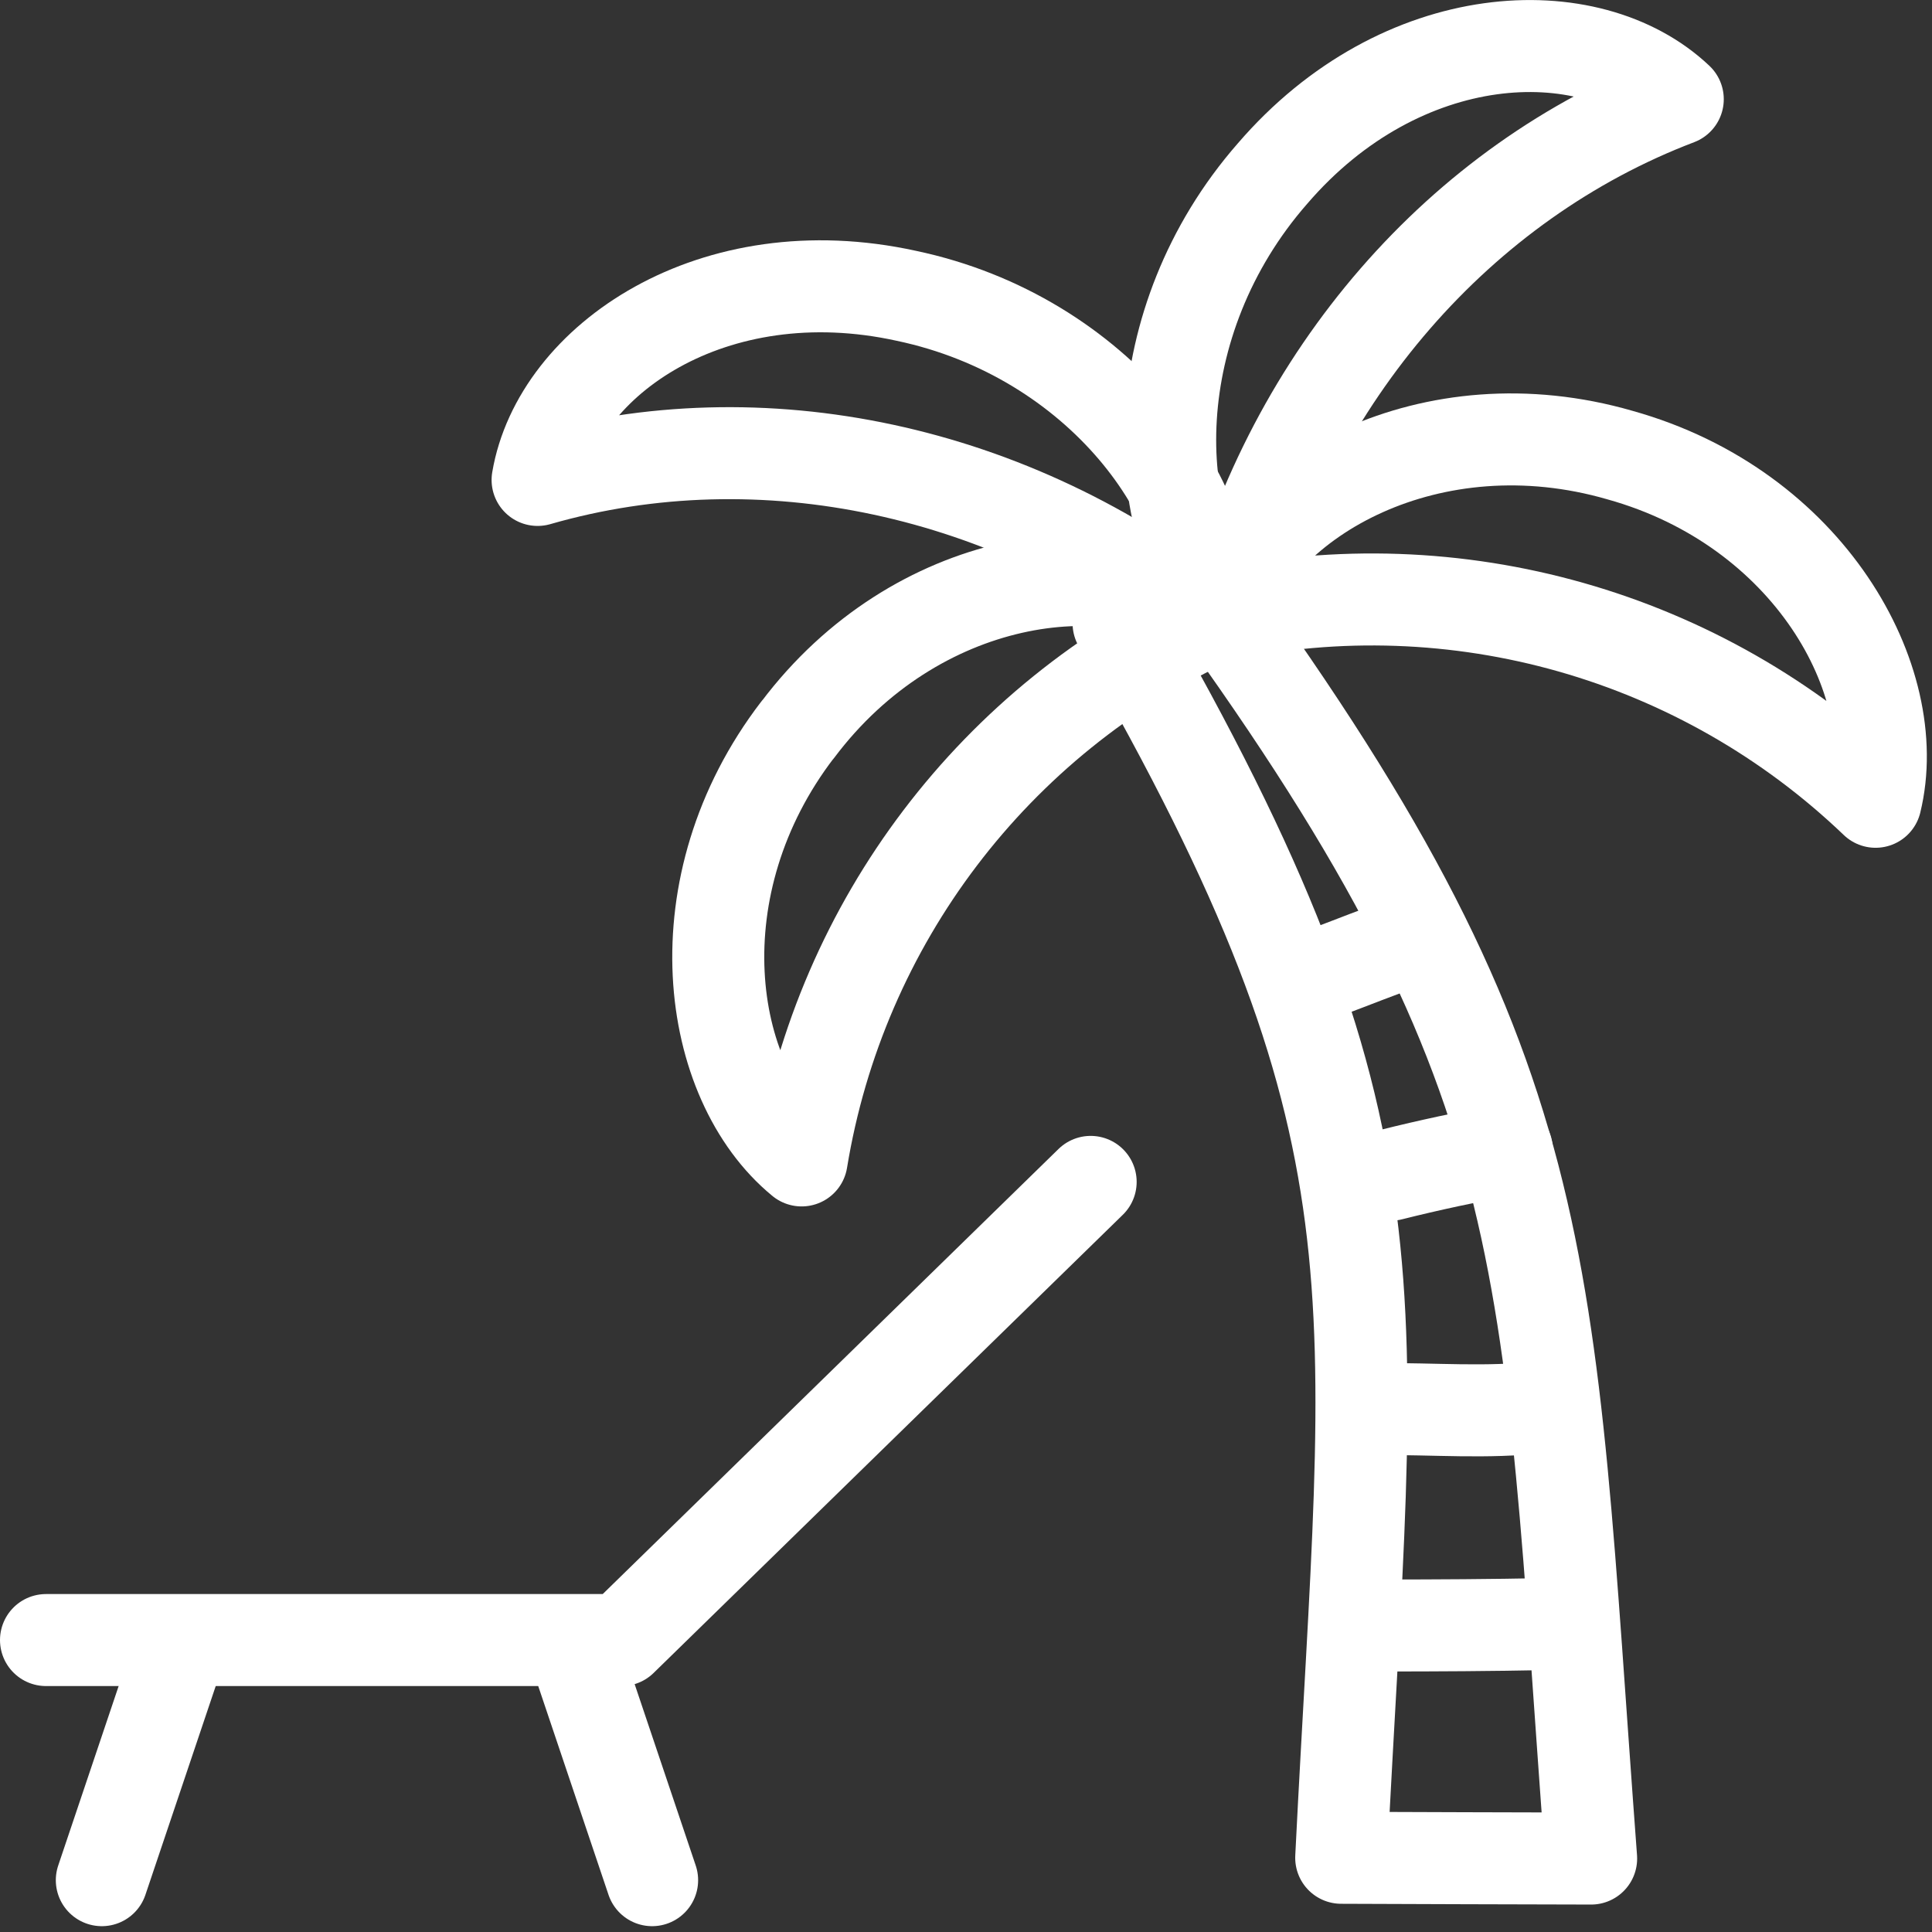
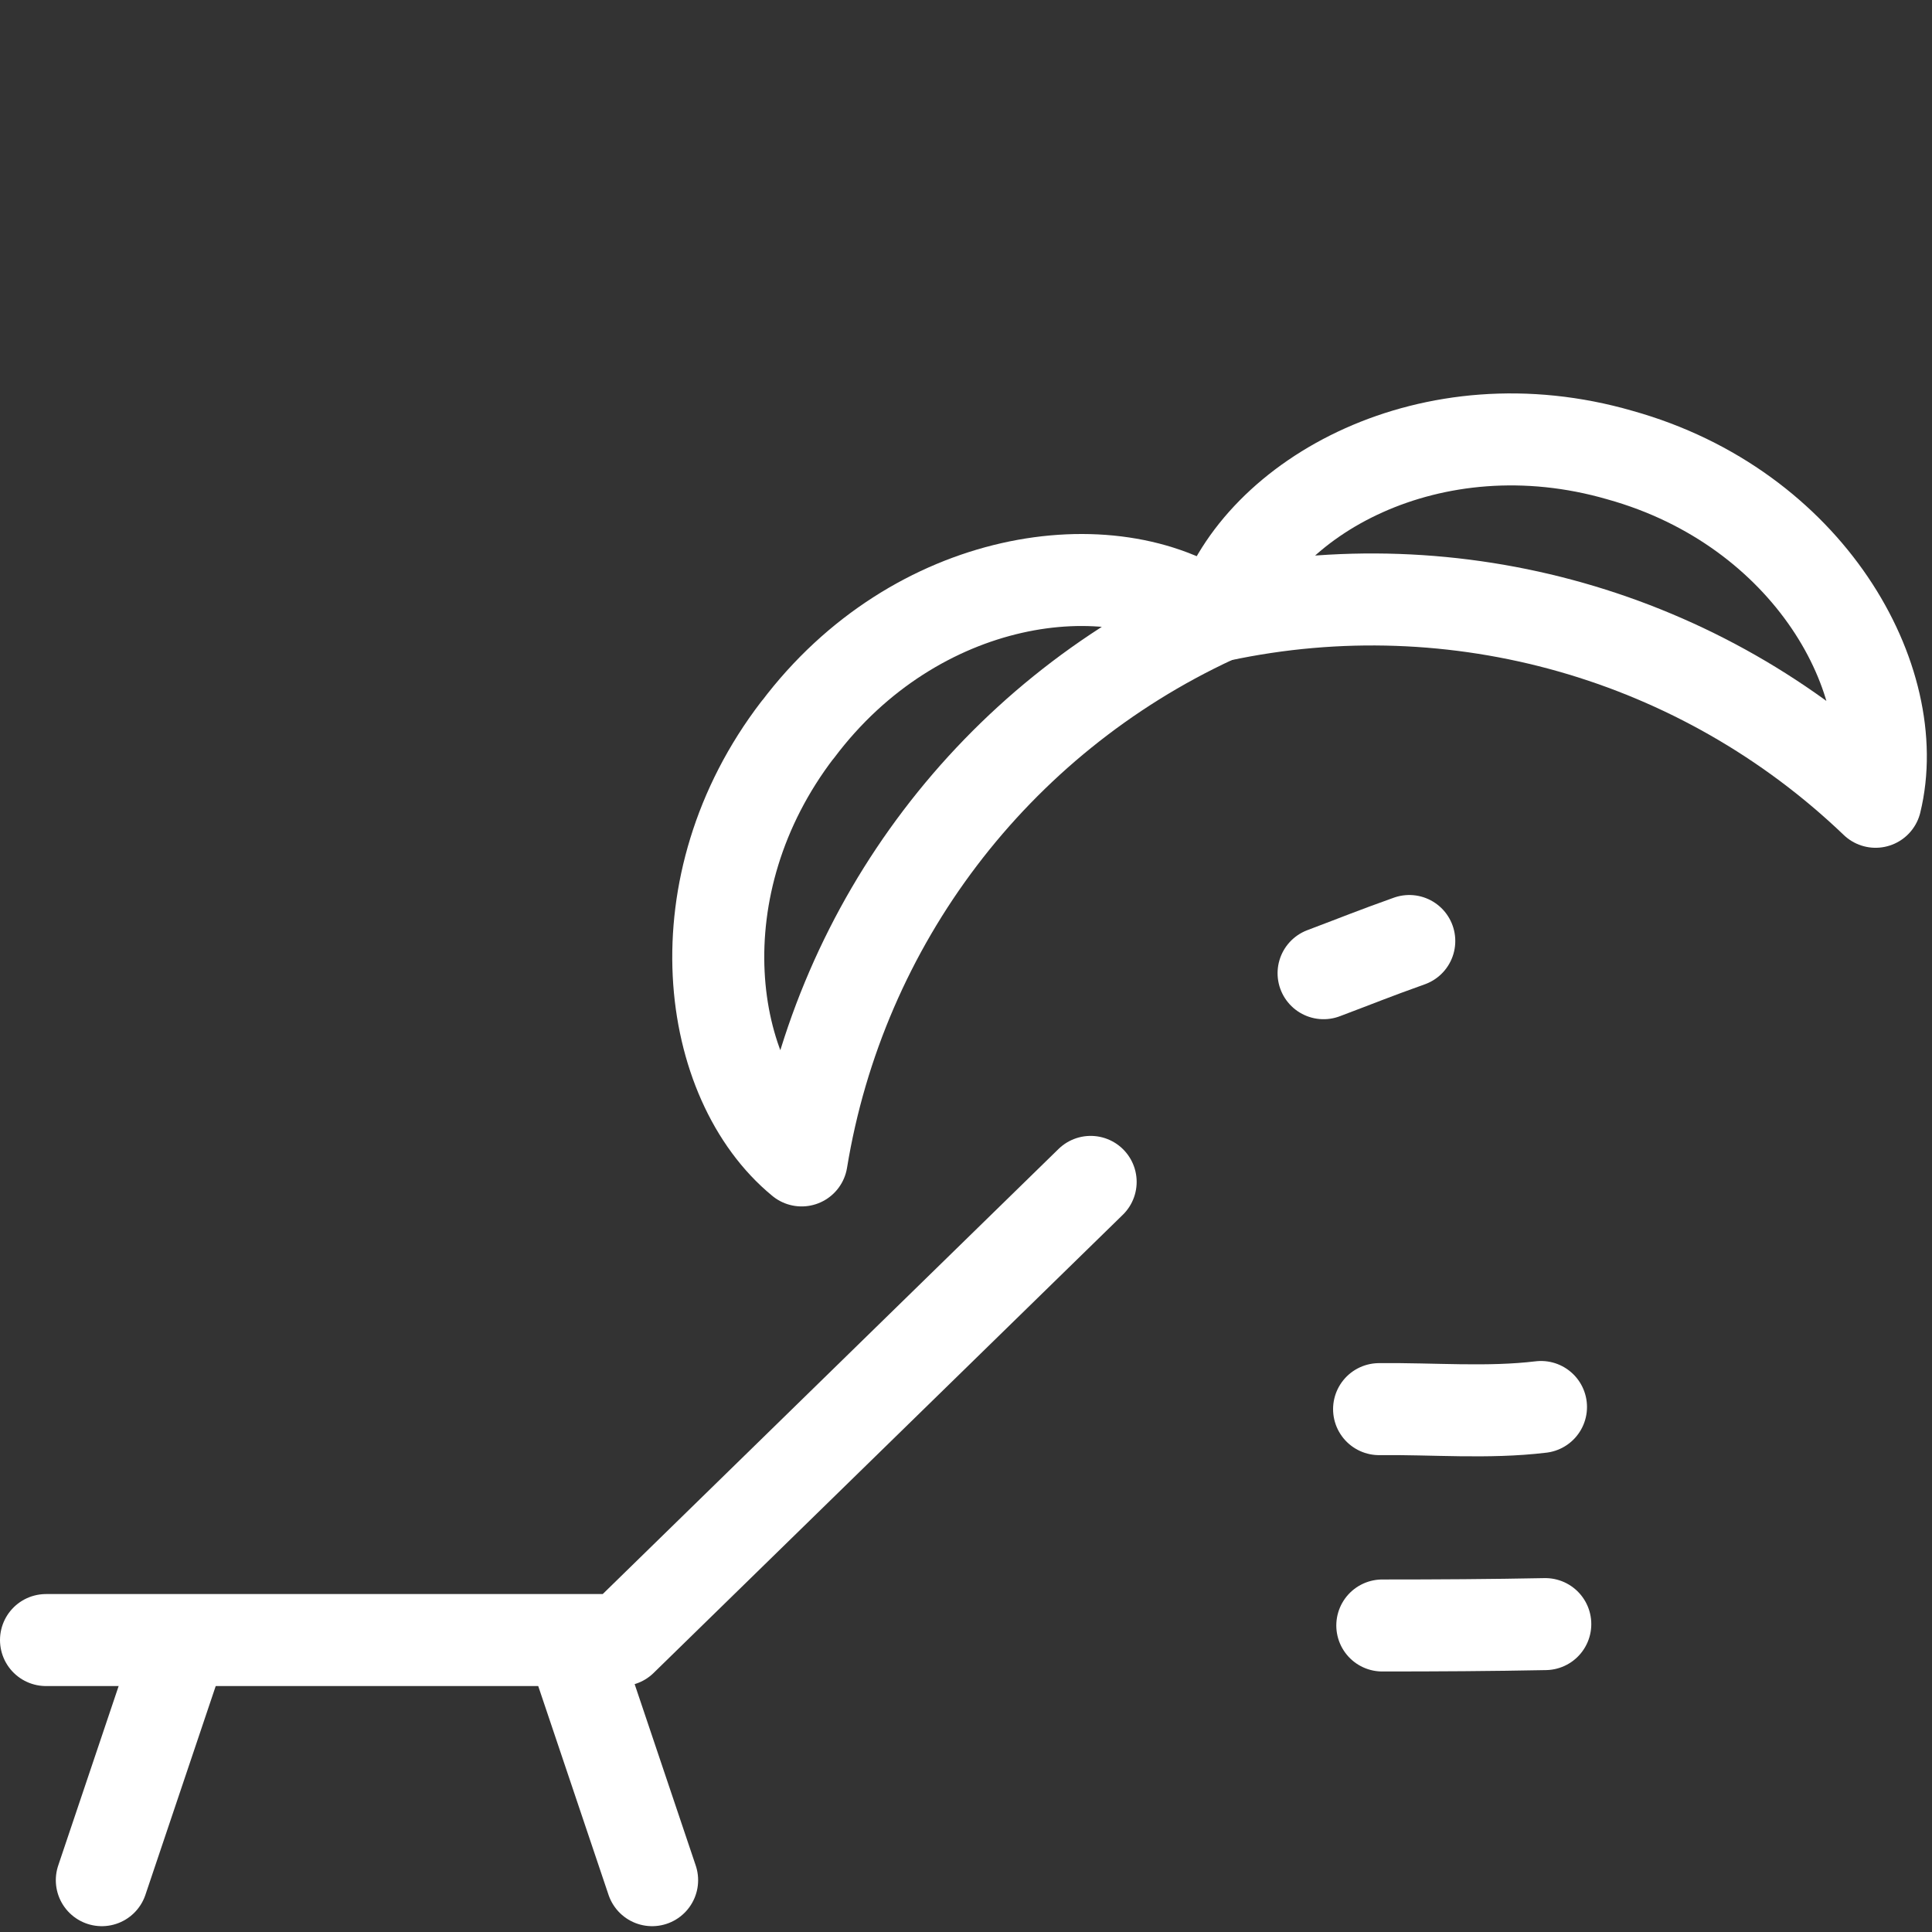
<svg xmlns="http://www.w3.org/2000/svg" width="126" height="126" viewBox="0 0 126 126" fill="none">
  <rect x="0" y="0" width="126" height="126" fill="#333333" stroke="none" />
  <g id="illustration" clip-path="url(#clip0_31_60)">
    <g id="Group">
-       <path id="Vector" d="M82.99 11.32C91.39 1.55 103.65 1.01 109.42 6.47C95.21 11.88 84.24 24.52 80.13 40.24C74.75 34.31 74.51 21.01 82.99 11.32Z" stroke="white" stroke-width="6" stroke-linecap="round" stroke-linejoin="round" />
      <path id="Vector_2" d="M105.65 29.68C117.98 33.12 124.25 44.38 122.32 52.29C110.96 41.41 94.96 36.86 79.58 40.14C82.1 32.4 93.35 26.12 105.65 29.68Z" stroke="white" stroke-width="6" stroke-linecap="round" stroke-linejoin="round" />
-       <path id="Vector_3" d="M59.1 19.29C46.52 16.53 36.39 23.46 35.06 31.3C49.67 27.09 66.03 30.6 78.76 40.69C79.5 32.72 71.7 21.94 59.1 19.29Z" stroke="white" stroke-width="6" stroke-linecap="round" stroke-linejoin="round" />
      <path id="Vector_4" d="M52.02 47.59C44.23 57.75 45.99 70.52 52.28 75.68C54.82 60.16 64.88 46.91 79.15 40.29C72.49 35.61 59.72 37.36 52.03 47.59H52.02Z" stroke="white" stroke-width="6" stroke-linecap="round" stroke-linejoin="round" />
    </g>
-     <path id="Vector_5" d="M72.95 40.65C92.11 73.93 89.33 83.83 87.47 121.16C92.9 121.18 98.34 121.2 103.77 121.21C100.8 81.56 101.96 70.18 77.75 37.26C76.15 38.39 74.55 39.52 72.95 40.65Z" stroke="white" stroke-width="6" stroke-linecap="round" stroke-linejoin="round" />
    <path id="Vector_6" d="M90.15 106.01C93.69 106.01 97.24 105.99 100.78 105.92" stroke="white" stroke-width="6" stroke-linecap="round" stroke-linejoin="round" />
    <path id="Vector_7" d="M89.94 91.9C93.45 91.86 97.01 92.18 100.5 91.76" stroke="white" stroke-width="6" stroke-linecap="round" stroke-linejoin="round" />
-     <path id="Vector_8" d="M90.71 76.61C93.21 75.98 95.74 75.45 98.27 74.97" stroke="white" stroke-width="6" stroke-linecap="round" stroke-linejoin="round" />
    <path id="Vector_9" d="M86.32 63.47C88.76 62.55 89.45 62.25 91.91 61.37" stroke="white" stroke-width="6" stroke-linecap="round" stroke-linejoin="round" />
    <g id="Group_2">
      <path id="Vector_10" d="M3 106.96H40.53L71.13 77.08" stroke="white" stroke-width="6" stroke-linecap="round" stroke-linejoin="round" />
      <path id="Vector_11" d="M11.26 108.9L6.64 122.62" stroke="white" stroke-width="6" stroke-linecap="round" stroke-linejoin="round" />
      <path id="Vector_12" d="M37.91 108.9L42.53 122.62" stroke="white" stroke-width="6" stroke-linecap="round" stroke-linejoin="round" />
    </g>
  </g>
  <defs>
    <clipPath id="clip0_31_60">
      <rect width="125.67" height="125.62" fill="white" />
    </clipPath>
  </defs>
</svg>